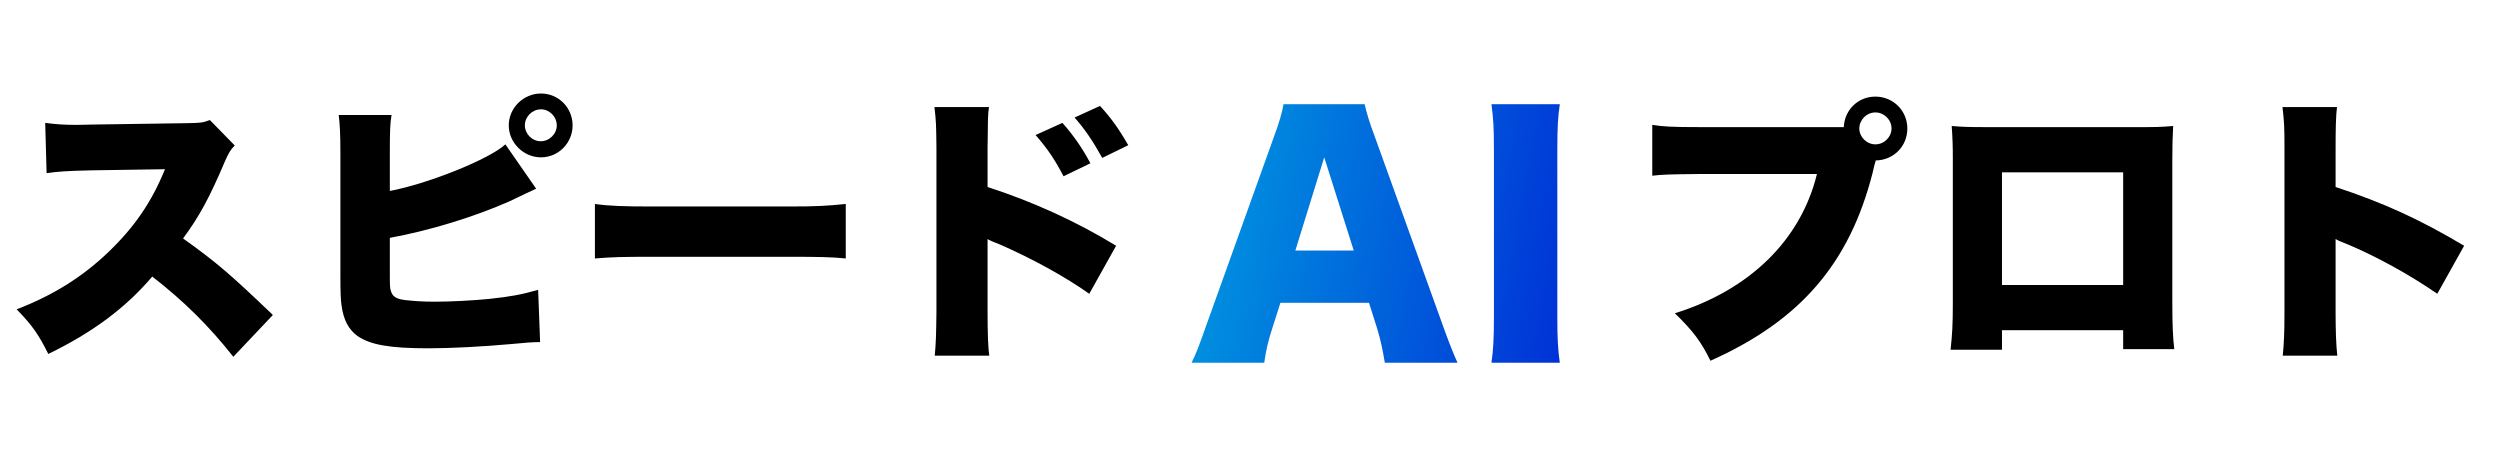
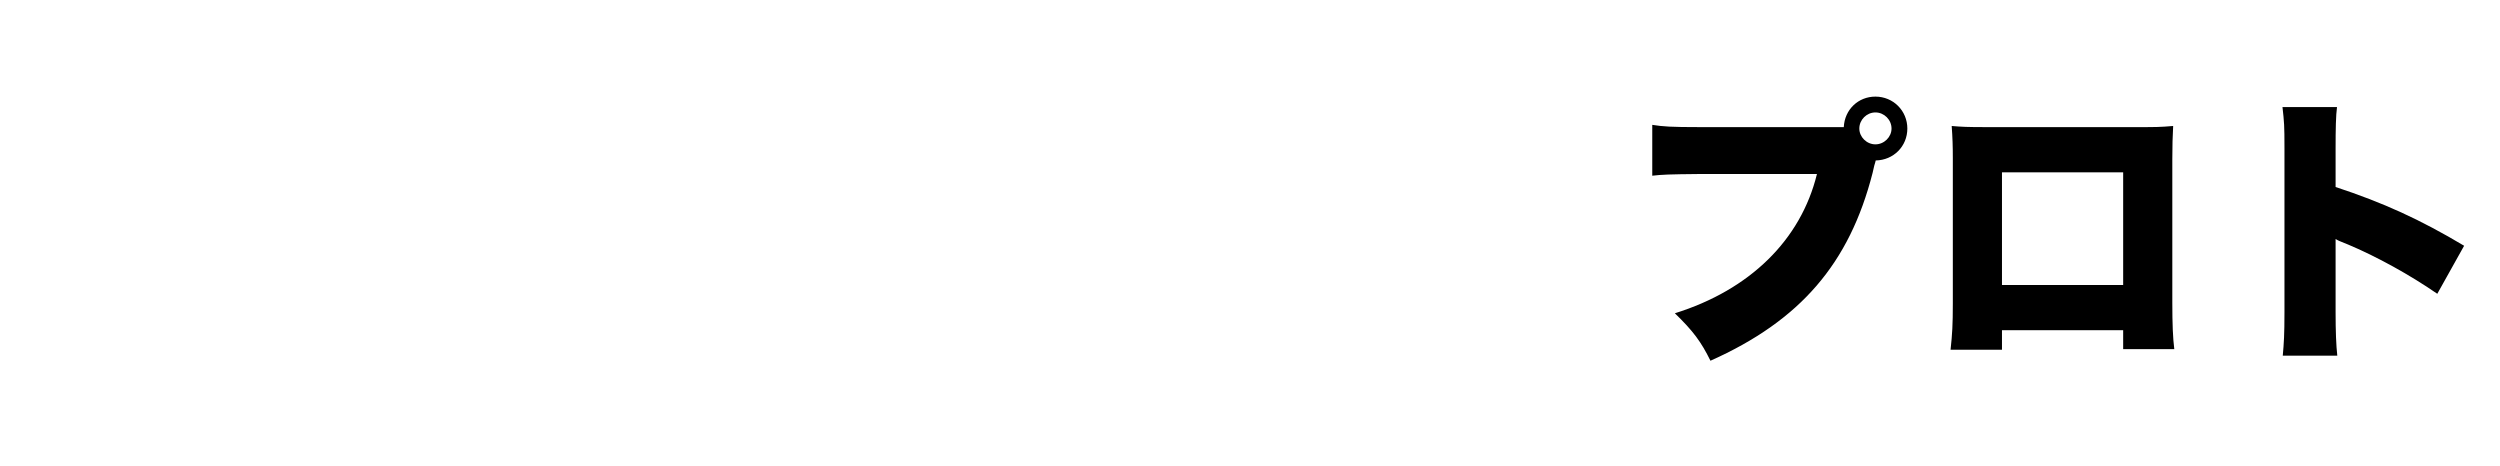
<svg xmlns="http://www.w3.org/2000/svg" width="177" height="33" viewBox="0 0 177 33" fill="none">
-   <path d="M19.32 22.3L16.52 25.26C14.78 23.06 13.02 21.32 10.78 19.58C8.9 21.8 6.52 23.56 3.42 25.06C2.72 23.66 2.3 23.06 1.18 21.9C3.78 20.9 5.84 19.6 7.66 17.86C9.52 16.08 10.74 14.3 11.68 11.98L6.48 12.06C4.76 12.1 4.12 12.14 3.3 12.26L3.2 8.7C3.98 8.8 4.52 8.84 5.3 8.84C5.46 8.84 5.84 8.84 6.42 8.82L13.26 8.72C14.2 8.7 14.32 8.7 14.86 8.5L16.62 10.3C16.32 10.6 16.2 10.8 15.9 11.48C14.84 13.98 14.08 15.38 12.96 16.88C15.38 18.62 16.2 19.32 19.32 22.3ZM27.6 10.82V13.52C30.36 13 34.7 11.24 35.78 10.22L37.96 13.36C37.32 13.66 37.26 13.68 36.06 14.26C33.56 15.36 30.44 16.32 27.6 16.84V19.08C27.6 20.34 27.6 20.34 27.68 20.62C27.8 21 28.06 21.16 28.64 21.24C29.34 21.32 29.96 21.36 30.76 21.36C31.9 21.36 33.46 21.28 34.66 21.16C36.14 21 36.92 20.86 38.1 20.52L38.24 24.22C37.76 24.22 37.18 24.26 36.18 24.36C34.18 24.54 31.94 24.66 30.34 24.66C27.6 24.66 26.22 24.42 25.3 23.78C24.68 23.32 24.32 22.66 24.18 21.62C24.12 21.22 24.1 20.64 24.1 19.5V10.8C24.1 9.46 24.06 8.78 23.98 8.14H27.72C27.62 8.76 27.6 9.26 27.6 10.82ZM38.3 6.62C39.54 6.62 40.54 7.62 40.54 8.88C40.54 10.12 39.54 11.14 38.3 11.14C37.06 11.14 36.02 10.1 36.02 8.88C36.02 7.64 37.06 6.62 38.3 6.62ZM38.3 7.74C37.68 7.74 37.16 8.26 37.16 8.88C37.16 9.48 37.68 10 38.28 10C38.9 10 39.42 9.48 39.42 8.88C39.42 8.26 38.9 7.74 38.3 7.74ZM42.12 18.3V14.44C43.06 14.58 44.14 14.62 46.22 14.62H55.78C57.78 14.62 58.54 14.58 59.88 14.44V18.3C58.92 18.2 58.04 18.18 55.76 18.18H46.24C44 18.18 43.34 18.2 42.12 18.3ZM70.04 25.18H66.18C66.26 24.34 66.28 23.76 66.3 22.12V10.48C66.28 8.76 66.28 8.66 66.16 7.58H70.02C69.94 8.1 69.94 8.42 69.92 10.5V13.24C73.08 14.26 76.22 15.68 79.02 17.4L77.12 20.8C75.46 19.62 73.14 18.34 70.82 17.32C70.22 17.08 70.16 17.06 70.1 17.02C70.04 17 70 16.98 69.92 16.92V22.12C69.92 23.6 69.96 24.66 70.04 25.18ZM73.32 9.56L75.22 8.7C76 9.58 76.64 10.5 77.2 11.56L75.3 12.48C74.64 11.22 74.12 10.48 73.32 9.56ZM76.08 8.32L77.88 7.5C78.62 8.3 79.18 9.06 79.88 10.28L78.04 11.18C77.34 9.92 76.78 9.12 76.08 8.32Z" fill="black" />
  <path d="M132.8 11.36L132.78 11.44L132.76 11.52C132.74 11.6 132.72 11.66 132.7 11.72L132.58 12.24C130.94 18.66 127.46 22.7 121.1 25.54C120.44 24.2 119.88 23.44 118.58 22.18C123.9 20.52 127.5 16.98 128.64 12.32H120.28C118.16 12.34 117.68 12.36 116.98 12.44V8.84C117.74 8.96 118.3 9 120.34 9H130.54C130.6 7.76 131.56 6.84 132.78 6.84C134.04 6.84 135.04 7.84 135.04 9.1C135.04 10.36 134.06 11.34 132.8 11.36ZM132.78 7.96C132.16 7.96 131.64 8.48 131.64 9.1C131.64 9.7 132.16 10.22 132.78 10.22C133.4 10.22 133.92 9.7 133.92 9.1C133.92 8.48 133.4 7.96 132.78 7.96ZM150.32 23.38H141.74V24.76H138.1C138.22 23.66 138.26 22.98 138.26 21.5V11.22C138.26 10.36 138.24 9.74 138.18 8.92C138.88 8.98 139.28 9 140.6 9H151.38C152.62 9 152.92 9 153.86 8.92C153.82 9.62 153.8 10.34 153.8 11.28V21.42C153.8 22.96 153.84 23.92 153.94 24.72H150.32V23.38ZM150.32 20.18V12.2H141.74V20.18H150.32ZM165.48 25.18H161.62C161.7 24.28 161.74 23.7 161.74 22.12V10.48C161.74 8.86 161.72 8.66 161.6 7.58H165.46C165.38 8.16 165.36 9.16 165.36 10.5V13.24C168.76 14.36 171.34 15.54 174.46 17.4L172.56 20.8C170.62 19.46 168.26 18.16 166.26 17.32C165.56 17.04 165.56 17.04 165.36 16.92V22.12C165.36 23.46 165.4 24.46 165.48 25.18Z" fill="black" />
-   <path d="M103.193 25.682H98.046C97.87 24.626 97.737 24.054 97.517 23.306L96.924 21.436H90.653L90.059 23.306C89.773 24.186 89.62 24.868 89.51 25.682H84.362C84.692 25.022 84.889 24.494 85.418 22.998L90.169 9.754C90.566 8.676 90.763 8.016 90.874 7.378H96.615C96.769 8.016 96.924 8.588 97.364 9.754L102.137 22.998C102.555 24.164 102.907 25.066 103.193 25.682ZM95.846 17.74L93.755 11.14L91.71 17.74H95.846ZM105.594 7.378H110.434C110.302 8.28 110.258 9.028 110.258 10.634V22.426C110.258 23.944 110.302 24.758 110.434 25.682H105.594C105.726 24.824 105.77 23.9 105.77 22.426V10.634C105.77 8.984 105.726 8.346 105.594 7.378Z" fill="url(#paint0_linear_314_32)" />
  <defs>
    <linearGradient id="paint0_linear_314_32" x1="84" y1="0" x2="117.025" y2="6.19" gradientUnits="userSpaceOnUse">
      <stop stop-color="#00A2E1" />
      <stop offset="1" stop-color="#0027D6" />
    </linearGradient>
  </defs>
</svg>